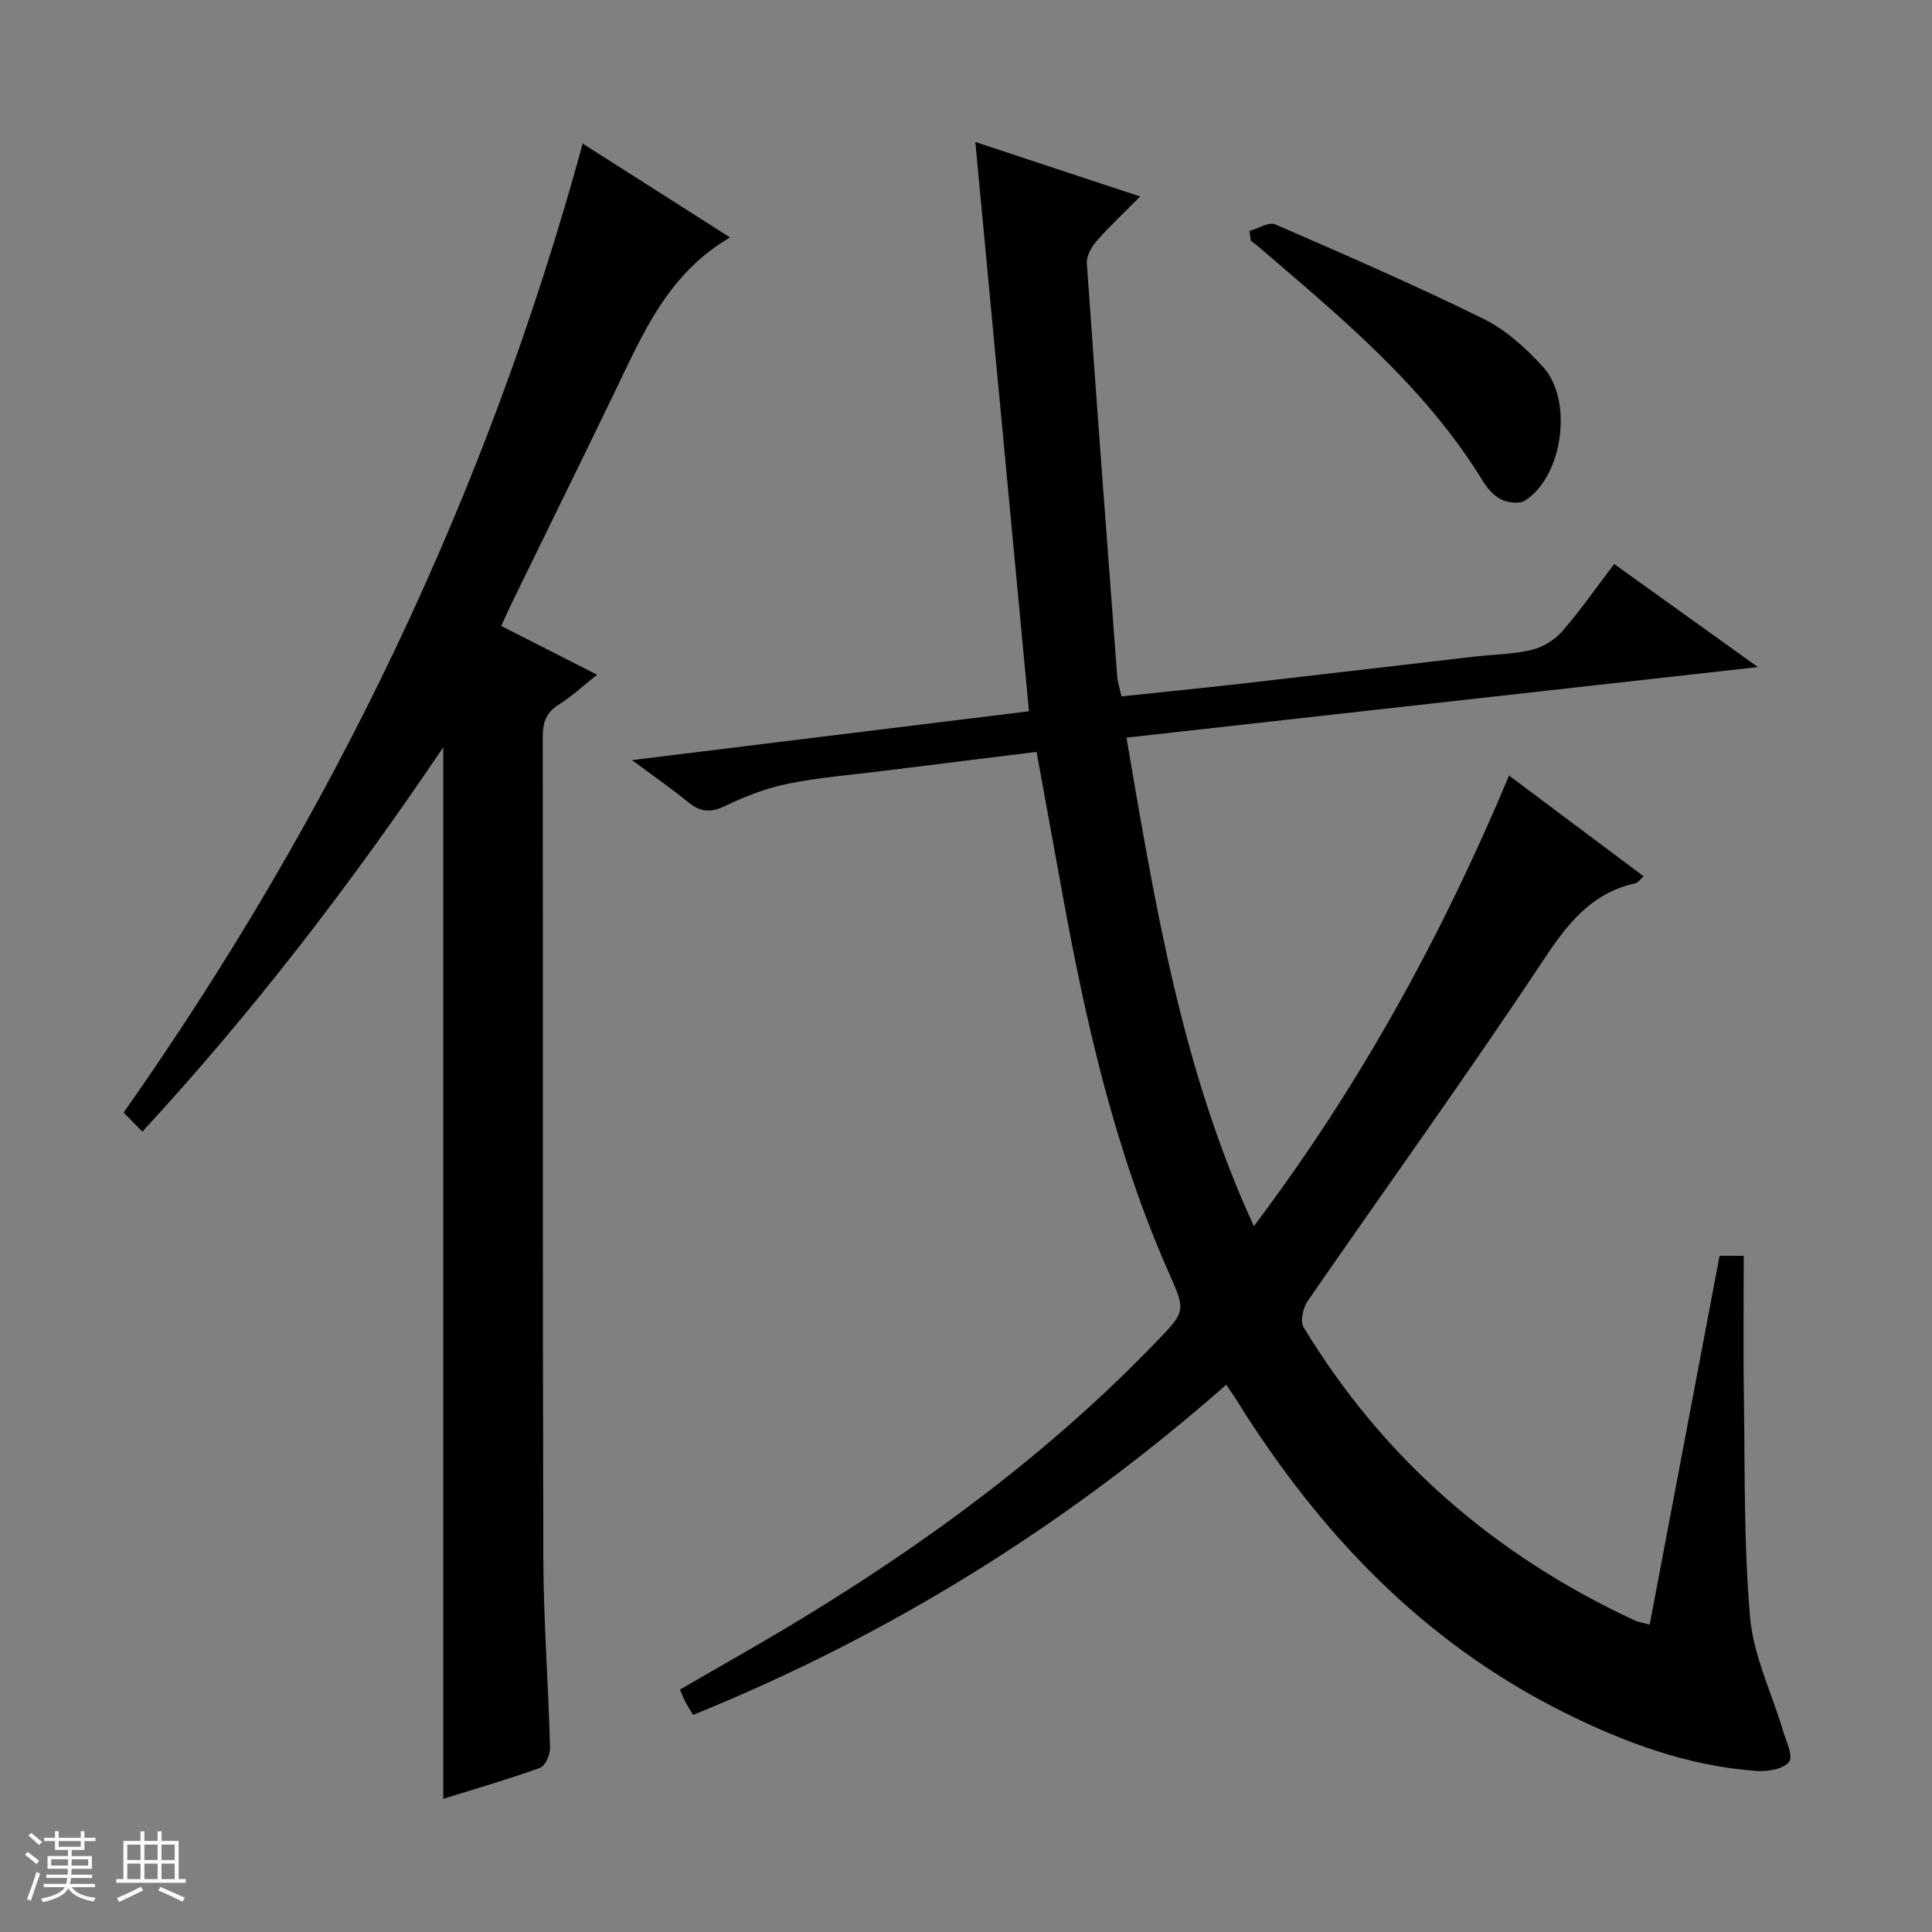
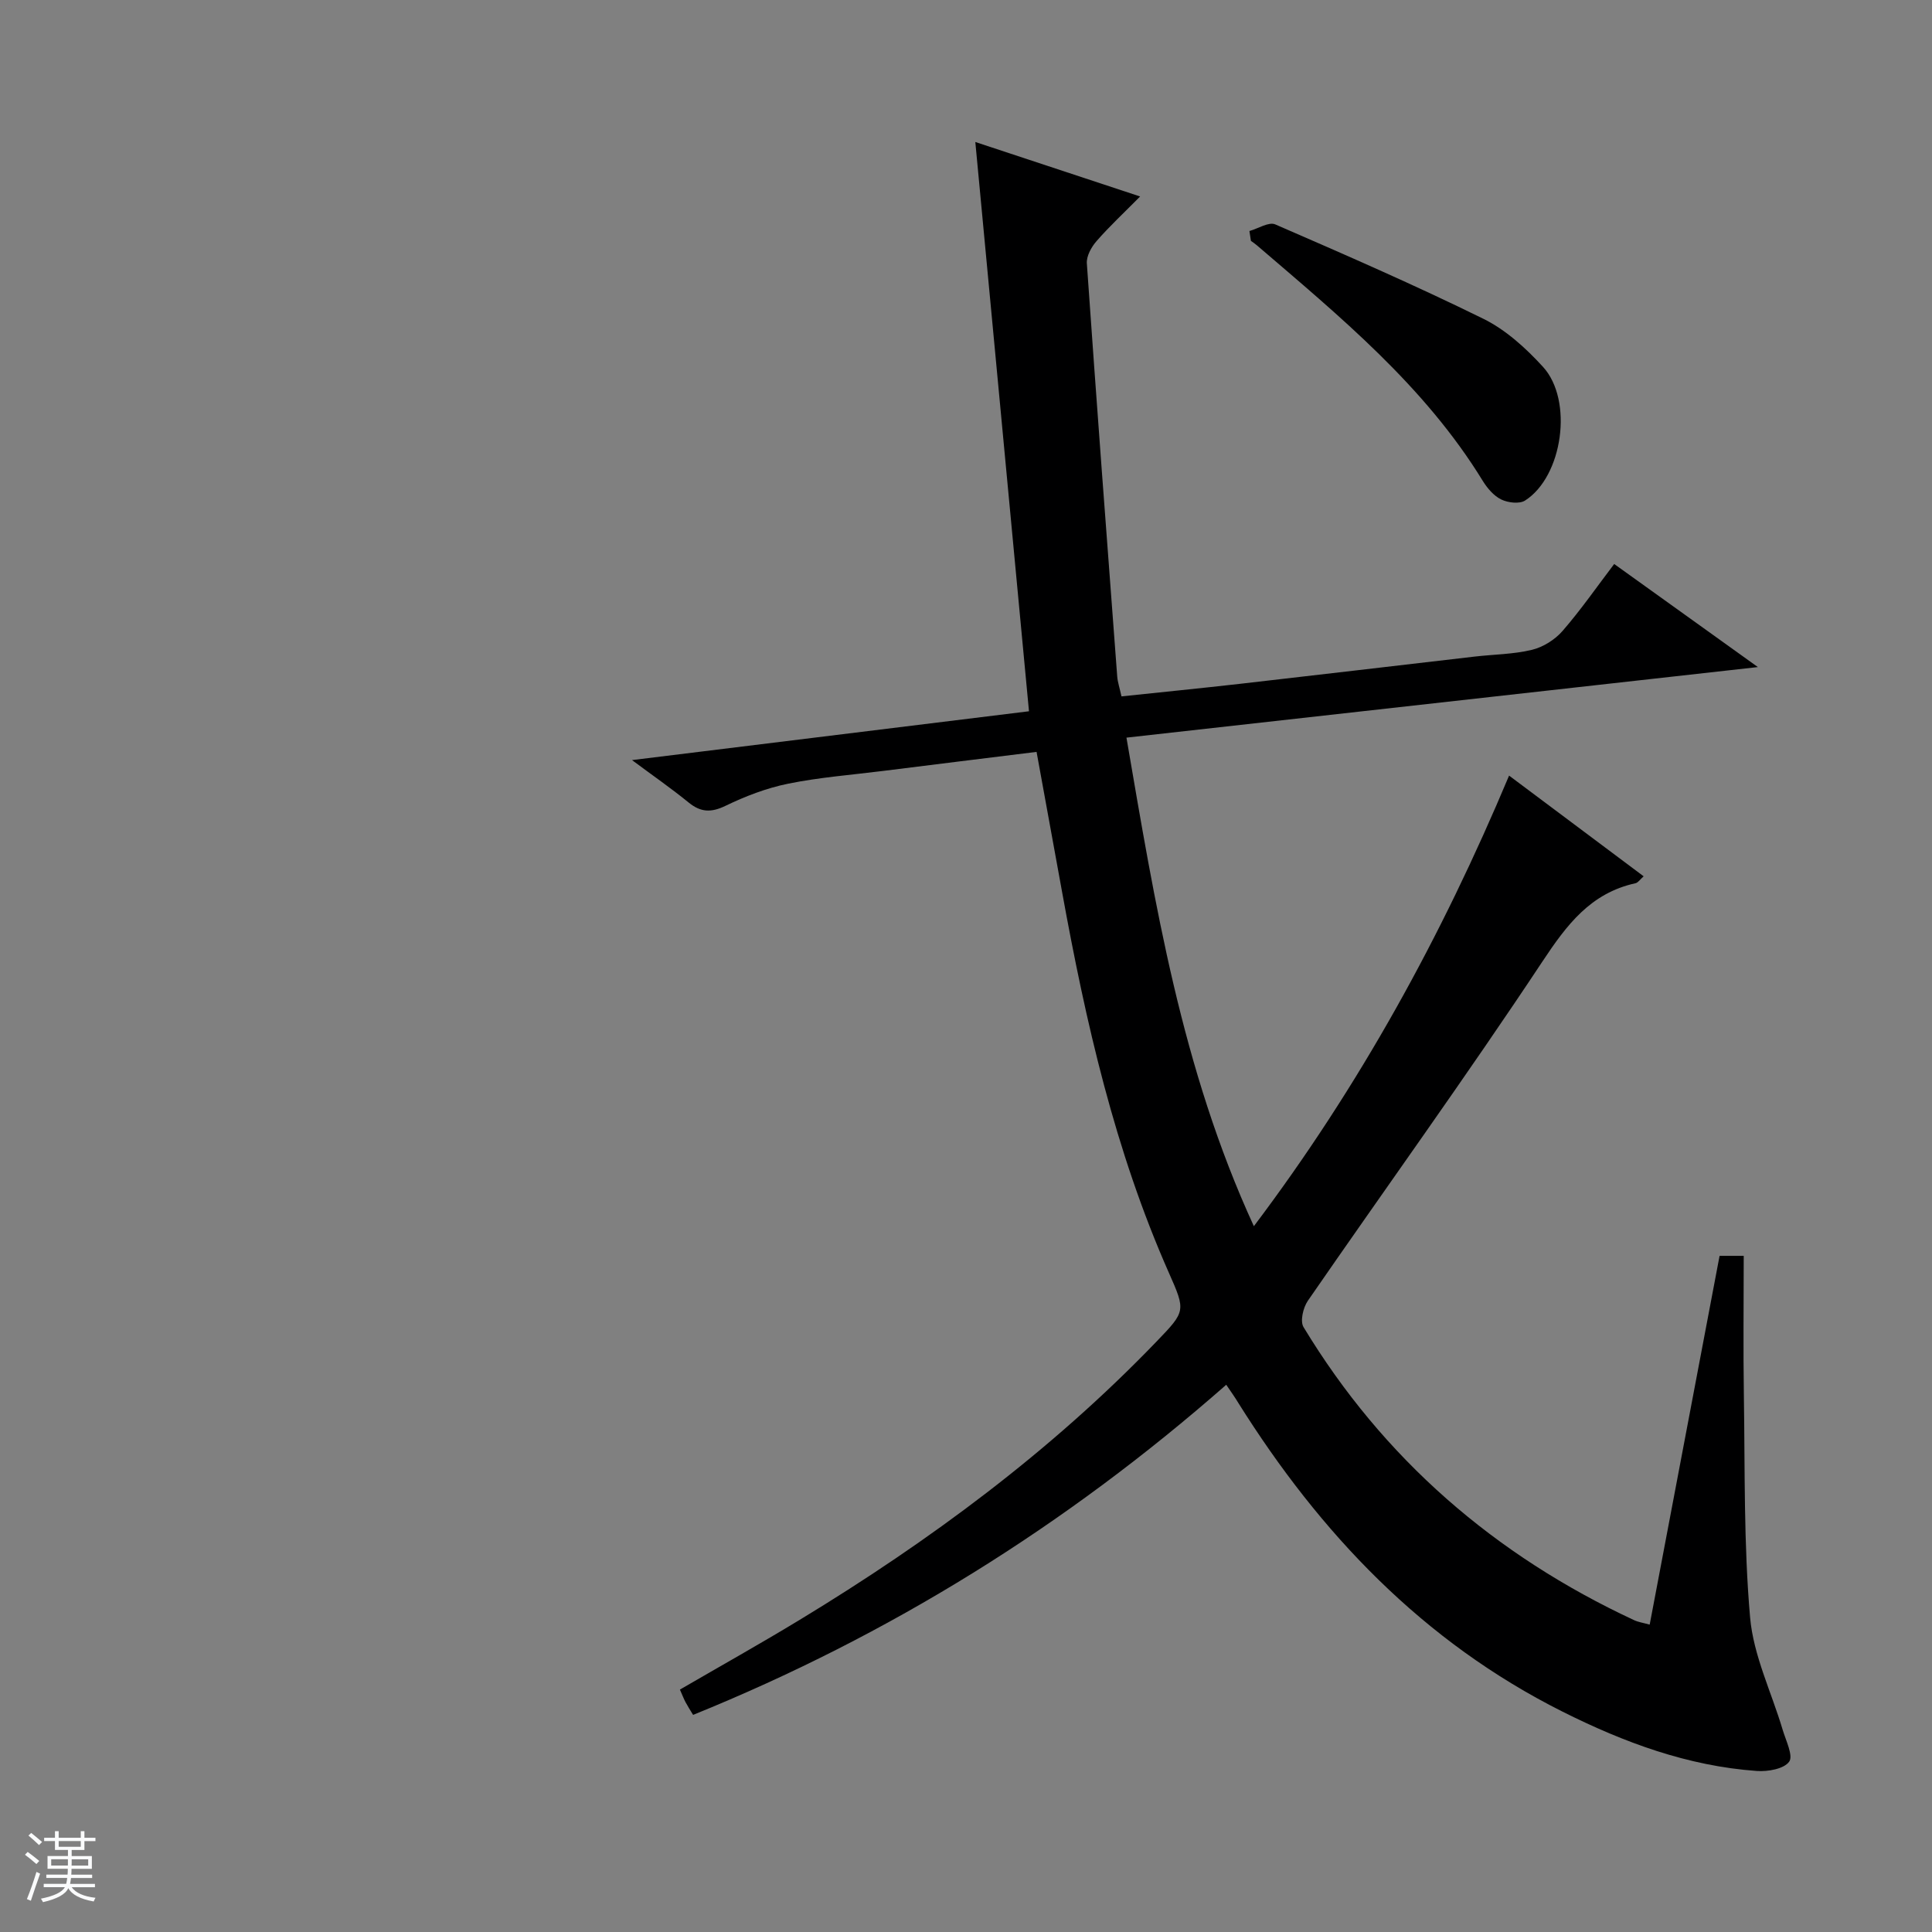
<svg xmlns="http://www.w3.org/2000/svg" enable-background="new 0 0 400 400" viewBox="0 0 400 400">
  <rect x="0" y="0" width="400" height="400" fill="#808080" stroke="none" />
  <path d="m5.17 384 .56-.58c.85.61 1.65 1.24 2.4 1.87l-.59.64c-.84-.73-1.63-1.38-2.37-1.93m1.22 9.53-.82-.34c.71-1.76 1.37-3.64 1.98-5.63.24.13.5.25.76.36-.6 1.67-1.24 3.54-1.92 5.61m-.5-13.5.57-.54c.56.44 1.31 1.06 2.26 1.87l-.64.64c-.68-.66-1.41-1.32-2.19-1.97m3.25.46h2.24v-1.36h.77v1.36h4.57v-1.36h.76v1.36h2.28v.69h-2.28v1.84h-2.64v1.26h4.18v2.64h-4.21c0 .45-.02.86-.05 1.21h4.32v.69h-4.38c-.04.34-.1.75-.19 1.22h5.15v.69h-4.82c.87 1.19 2.51 1.92 4.93 2.19-.17.31-.3.57-.37.76-2.77-.49-4.52-1.41-5.26-2.76-.56 1.26-2.3 2.23-5.24 2.9-.12-.24-.26-.48-.43-.72 2.73-.55 4.38-1.34 4.96-2.38h-4.38v-.69h4.65c.1-.38.17-.79.21-1.22h-4.32v-.69h4.4c.03-.34.05-.75.05-1.21h-4.2v-2.64h4.23v-1.26h-2.69v-1.84h-2.24zm1.46 4.46v1.29h3.45c.01-.4.02-.57.01-.53v-.32-.45h-3.46zm1.55-2.59h4.57v-1.19h-4.57zm6.11 2.59h-3.42v.77c-.01.19-.01.37-.02.53h3.44z" fill="#fafbfc" />
-   <path d="m32.63 379.16h.82v1.98h3.54v7.89h1.46v.78h-14.37v-.78h1.46v-7.89h3.54v-1.98h.82v1.98h2.73zm-3.49 11.48.5.73c-1.61.82-3.28 1.63-5 2.41-.13-.27-.28-.55-.44-.82 1.75-.72 3.4-1.49 4.94-2.32m-2.78-5.55h2.73v-3.18h-2.73zm0 3.95h2.73v-3.2h-2.73zm3.54-3.95h2.73v-3.18h-2.73zm0 3.95h2.73v-3.2h-2.73zm7.89 4.68c-1.84-.92-3.51-1.7-5.02-2.32l.45-.73c1.89.8 3.57 1.55 5.04 2.23zm-1.62-11.81h-2.73v3.18h2.73zm-2.73 7.13h2.73v-3.2h-2.73v3.19z" fill="#fafbfc" />
  <g fill="#000001">
    <path d="m253.88 286.7c-33.22 29.19-69.77 51.89-110.38 68.35-.57-.94-1.1-1.76-1.56-2.62-.38-.72-.68-1.5-1.17-2.62 8.3-4.82 16.65-9.49 24.82-14.45 26.86-16.3 51.97-34.87 73.83-57.58 6.06-6.3 6.1-6.33 2.59-14.25-11.18-25.25-17.23-51.93-22.13-78.93-1.72-9.45-3.44-18.89-5.27-28.93-10.68 1.32-21.17 2.61-31.67 3.93-6.59.83-13.25 1.33-19.74 2.65-4.47.9-8.88 2.6-13 4.59-2.98 1.44-5.13 1.35-7.64-.7-3.57-2.91-7.37-5.54-11.71-8.77 27.81-3.42 54.87-6.75 82.19-10.11-3.7-39.28-7.36-78.1-11.11-117.86 11.45 3.78 22.31 7.37 34.12 11.28-3.36 3.4-6.36 6.18-9.03 9.25-1.07 1.22-2.11 3.11-2 4.61 1.99 28.52 4.14 57.03 6.29 85.54.09 1.15.48 2.27.88 4.1 8.21-.87 16.42-1.68 24.61-2.61 16.17-1.84 32.33-3.76 48.5-5.63 3.96-.46 8.03-.47 11.87-1.4 2.32-.56 4.77-2.1 6.34-3.91 3.79-4.36 7.1-9.14 10.69-13.86 9.75 7 19.17 13.75 29.75 21.34-44.29 4.95-87.25 9.75-130.73 14.61 5.92 34.45 11.37 68.49 26.38 101.15 21.97-29.14 38.89-60.05 52.84-93.29 9.36 7 18.49 13.83 27.86 20.85-.75.66-1.15 1.31-1.68 1.43-9.32 2.05-14.24 8.61-19.31 16.26-15.71 23.71-32.38 46.78-48.54 70.2-.97 1.41-1.63 4.22-.89 5.44 16.52 27.29 39.61 47.25 68.45 60.68.86.4 1.84.54 3.22.92 4.84-25.54 9.62-50.78 14.47-76.35h5c0 9.74-.12 19.36.03 28.97.24 15.31-.05 30.68 1.29 45.91.69 7.88 4.44 15.49 6.74 23.24.67 2.24 2.24 5.4 1.34 6.62-1.1 1.5-4.41 2.07-6.69 1.91-14.31-1.02-27.47-5.89-40.22-12.28-28.9-14.49-50.17-36.88-67.11-63.89-.66-1.11-1.42-2.17-2.52-3.79z" />
-     <path d="m120.64 29.73c10.19 6.49 20.1 12.81 30.51 19.43-12.94 7.52-18.11 20.07-23.95 32.15-6.95 14.37-13.99 28.68-20.99 43.03-.79 1.62-1.53 3.27-2.45 5.26 6.58 3.34 12.91 6.56 19.86 10.09-2.83 2.24-5.23 4.5-7.97 6.22-2.62 1.65-3.28 3.7-3.28 6.64.07 56.65-.04 113.29.12 169.94.04 13.12 1.04 26.24 1.39 39.37.04 1.42-.99 3.77-2.08 4.16-6.67 2.4-13.51 4.37-20.03 6.4 0-72.54 0-144.7 0-217.7-19 28.15-39.24 54.61-62.3 79.57-1.36-1.39-2.57-2.63-3.87-3.95 43.26-61.48 75.18-127.88 95.04-200.61z" />
    <path d="m258.68 47.83c1.8-.5 4.01-1.95 5.35-1.37 14.46 6.28 28.94 12.58 43.08 19.54 4.64 2.28 8.8 6.07 12.34 9.94 6.35 6.94 4.09 22.73-3.7 27.69-1.17.75-3.55.46-4.94-.22-1.54-.75-2.88-2.33-3.82-3.85-12.06-19.67-29.61-34.05-46.79-48.79-.38-.33-.8-.6-1.21-.9-.11-.68-.21-1.36-.31-2.04z" />
  </g>
</svg>